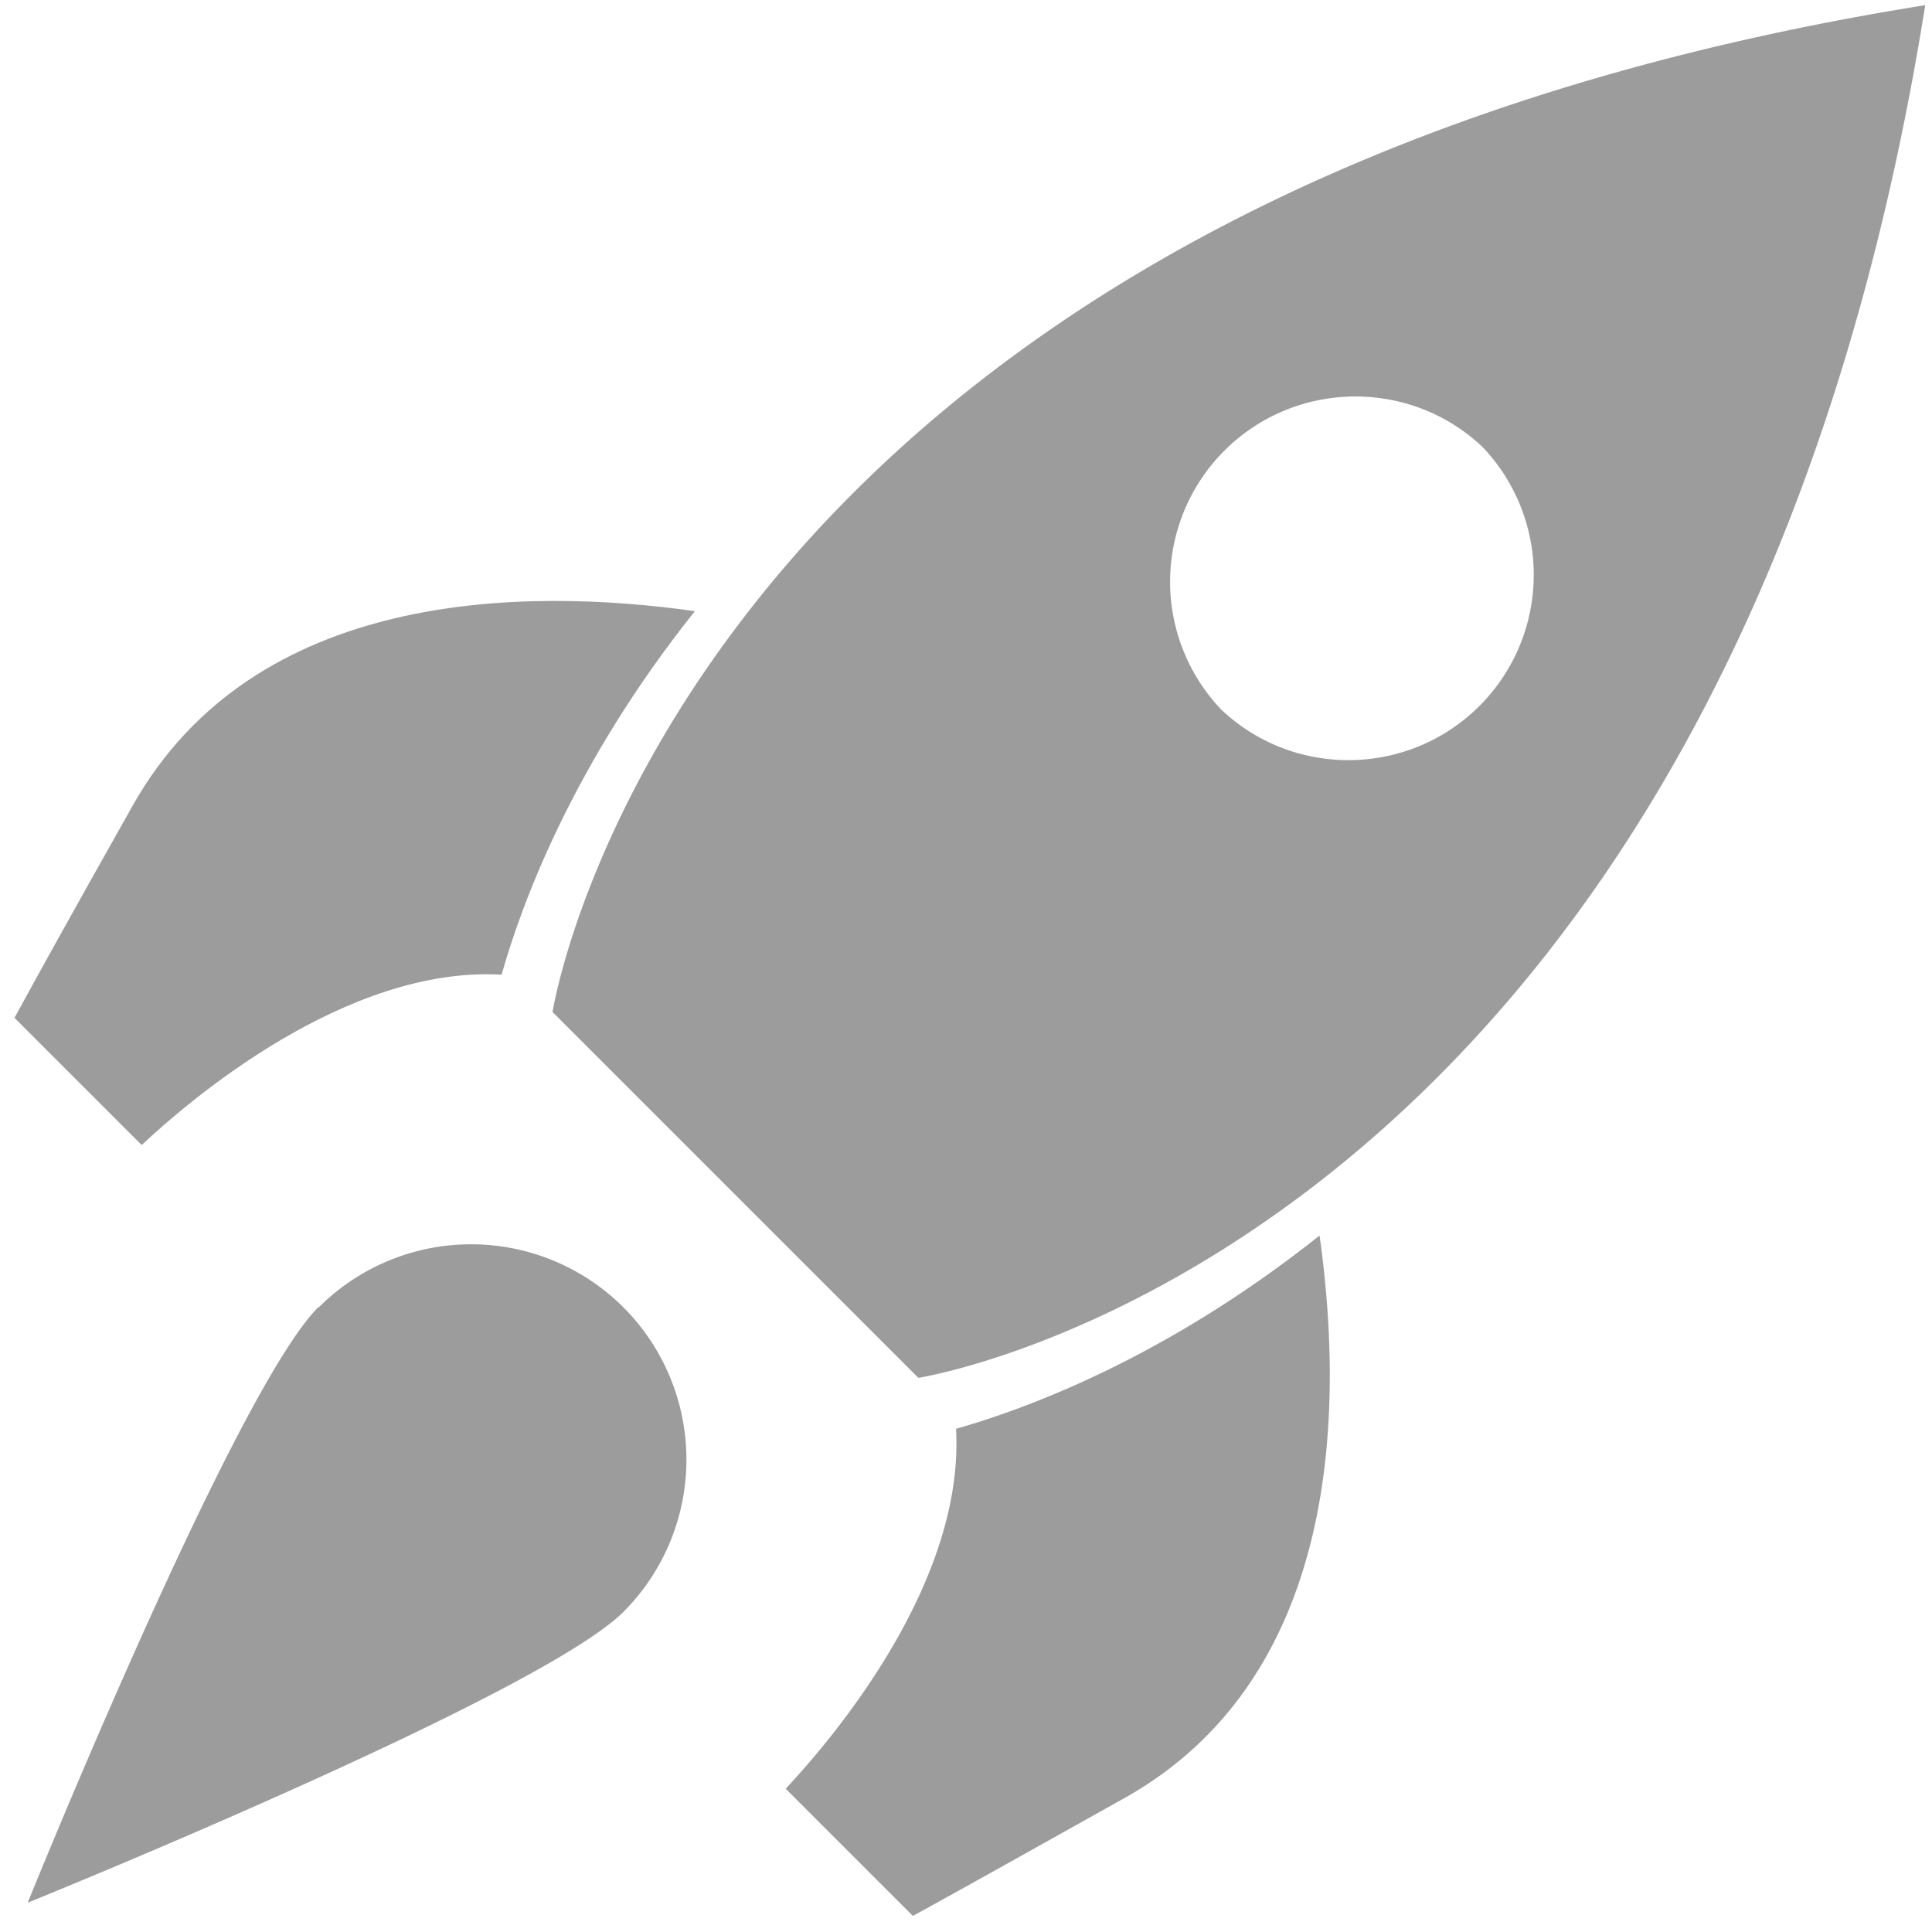
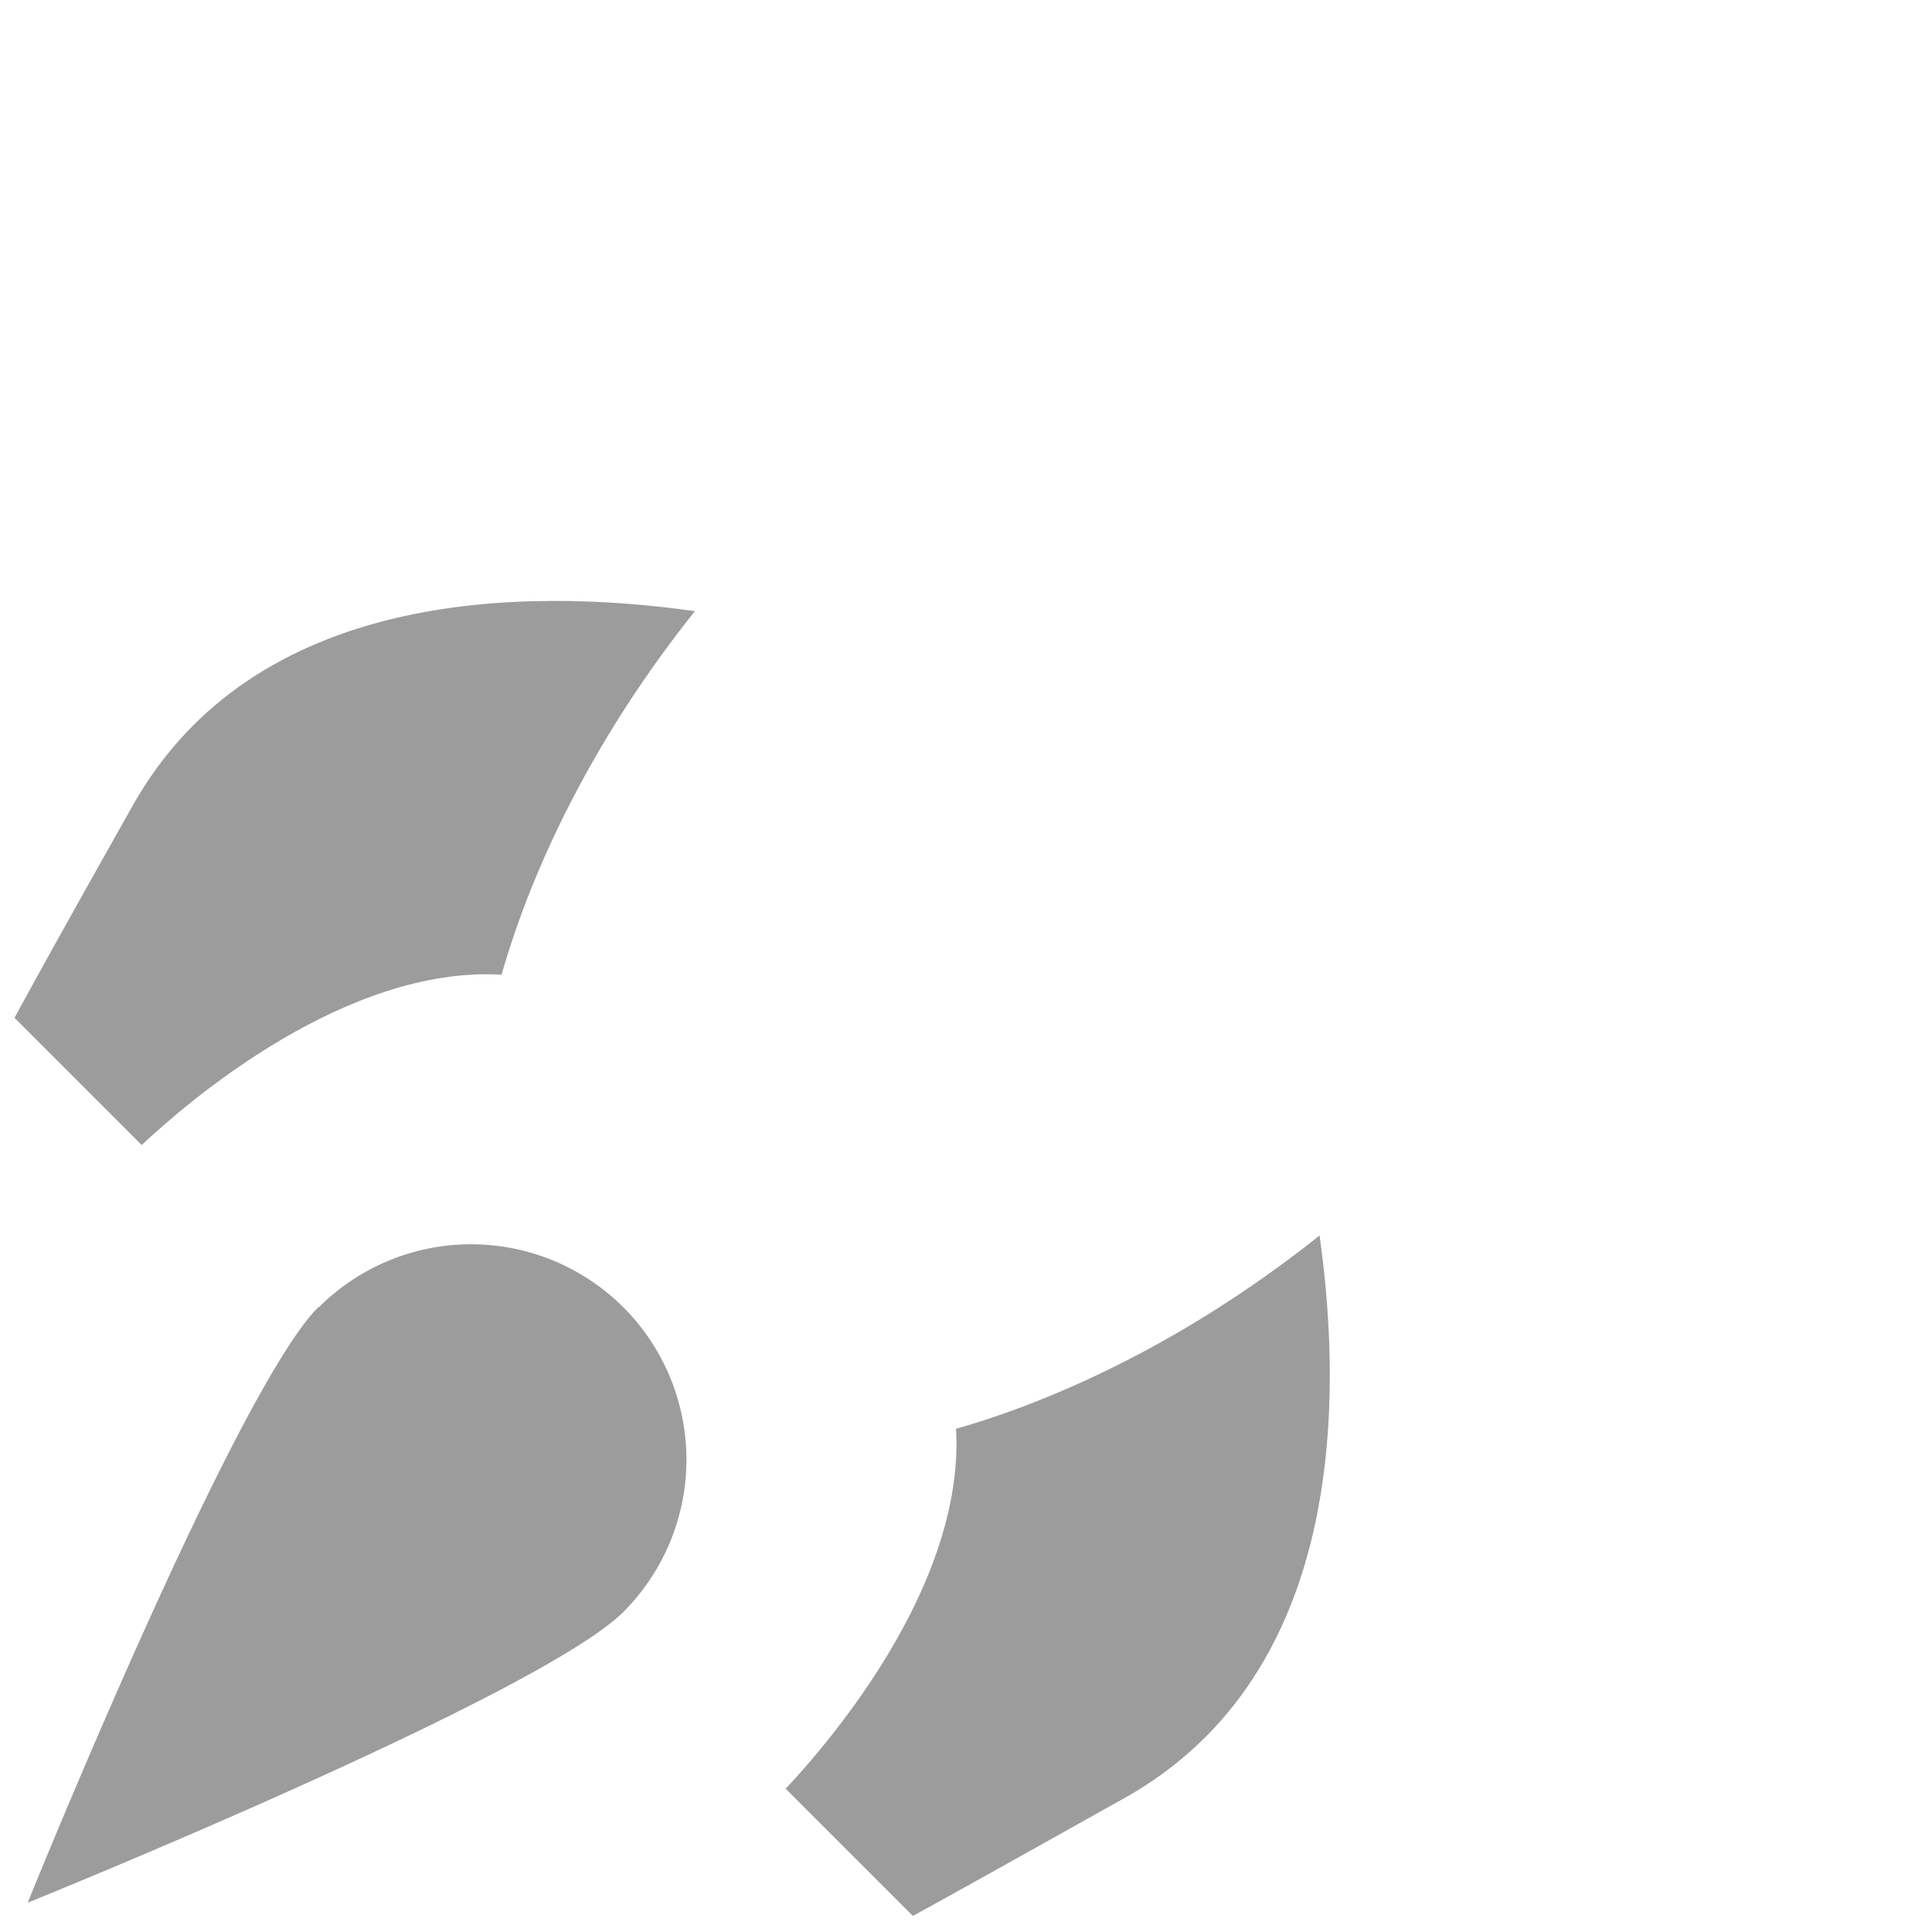
<svg xmlns="http://www.w3.org/2000/svg" width="60" height="60" fill="none">
  <path fill="#9c9c9c" d="M15.58 30.26c.62-2.19 2.21-6.53 6-11.28-5.32-.75-13.68-.68-17.46 6.04-2.03 3.6-3.11 5.56-3.67 6.59l3.95 3.95c1.46-1.37 6.34-5.57 11.18-5.29v-.01Z" />
-   <path fill="#9c9c9c" d="M59.79.16c-38.76 6.2-42.63 31.27-42.63 31.27l11.36 11.36S53.59 38.93 59.79.16ZM45.95 21.92c-2.21 2.21-5.78 2.25-8.03.11a5.757 5.757 0 0 1 .1-8.03c2.21-2.21 5.78-2.25 8.03-.11a5.757 5.757 0 0 1-.1 8.03Z" />
  <path fill="#9c9c9c" d="M29.69 44.37c.28 4.84-3.92 9.72-5.29 11.18l3.95 3.95c1.03-.56 2.98-1.65 6.59-3.67 6.72-3.78 6.79-12.13 6.04-17.46-4.76 3.79-9.1 5.38-11.28 6h-.01ZM9.89 40.59C7.28 43.2.86 59.09.86 59.09s15.88-6.42 18.5-9.03a6.693 6.693 0 0 0 0-9.46 6.693 6.693 0 0 0-9.46 0l-.01-.01Z" />
</svg>